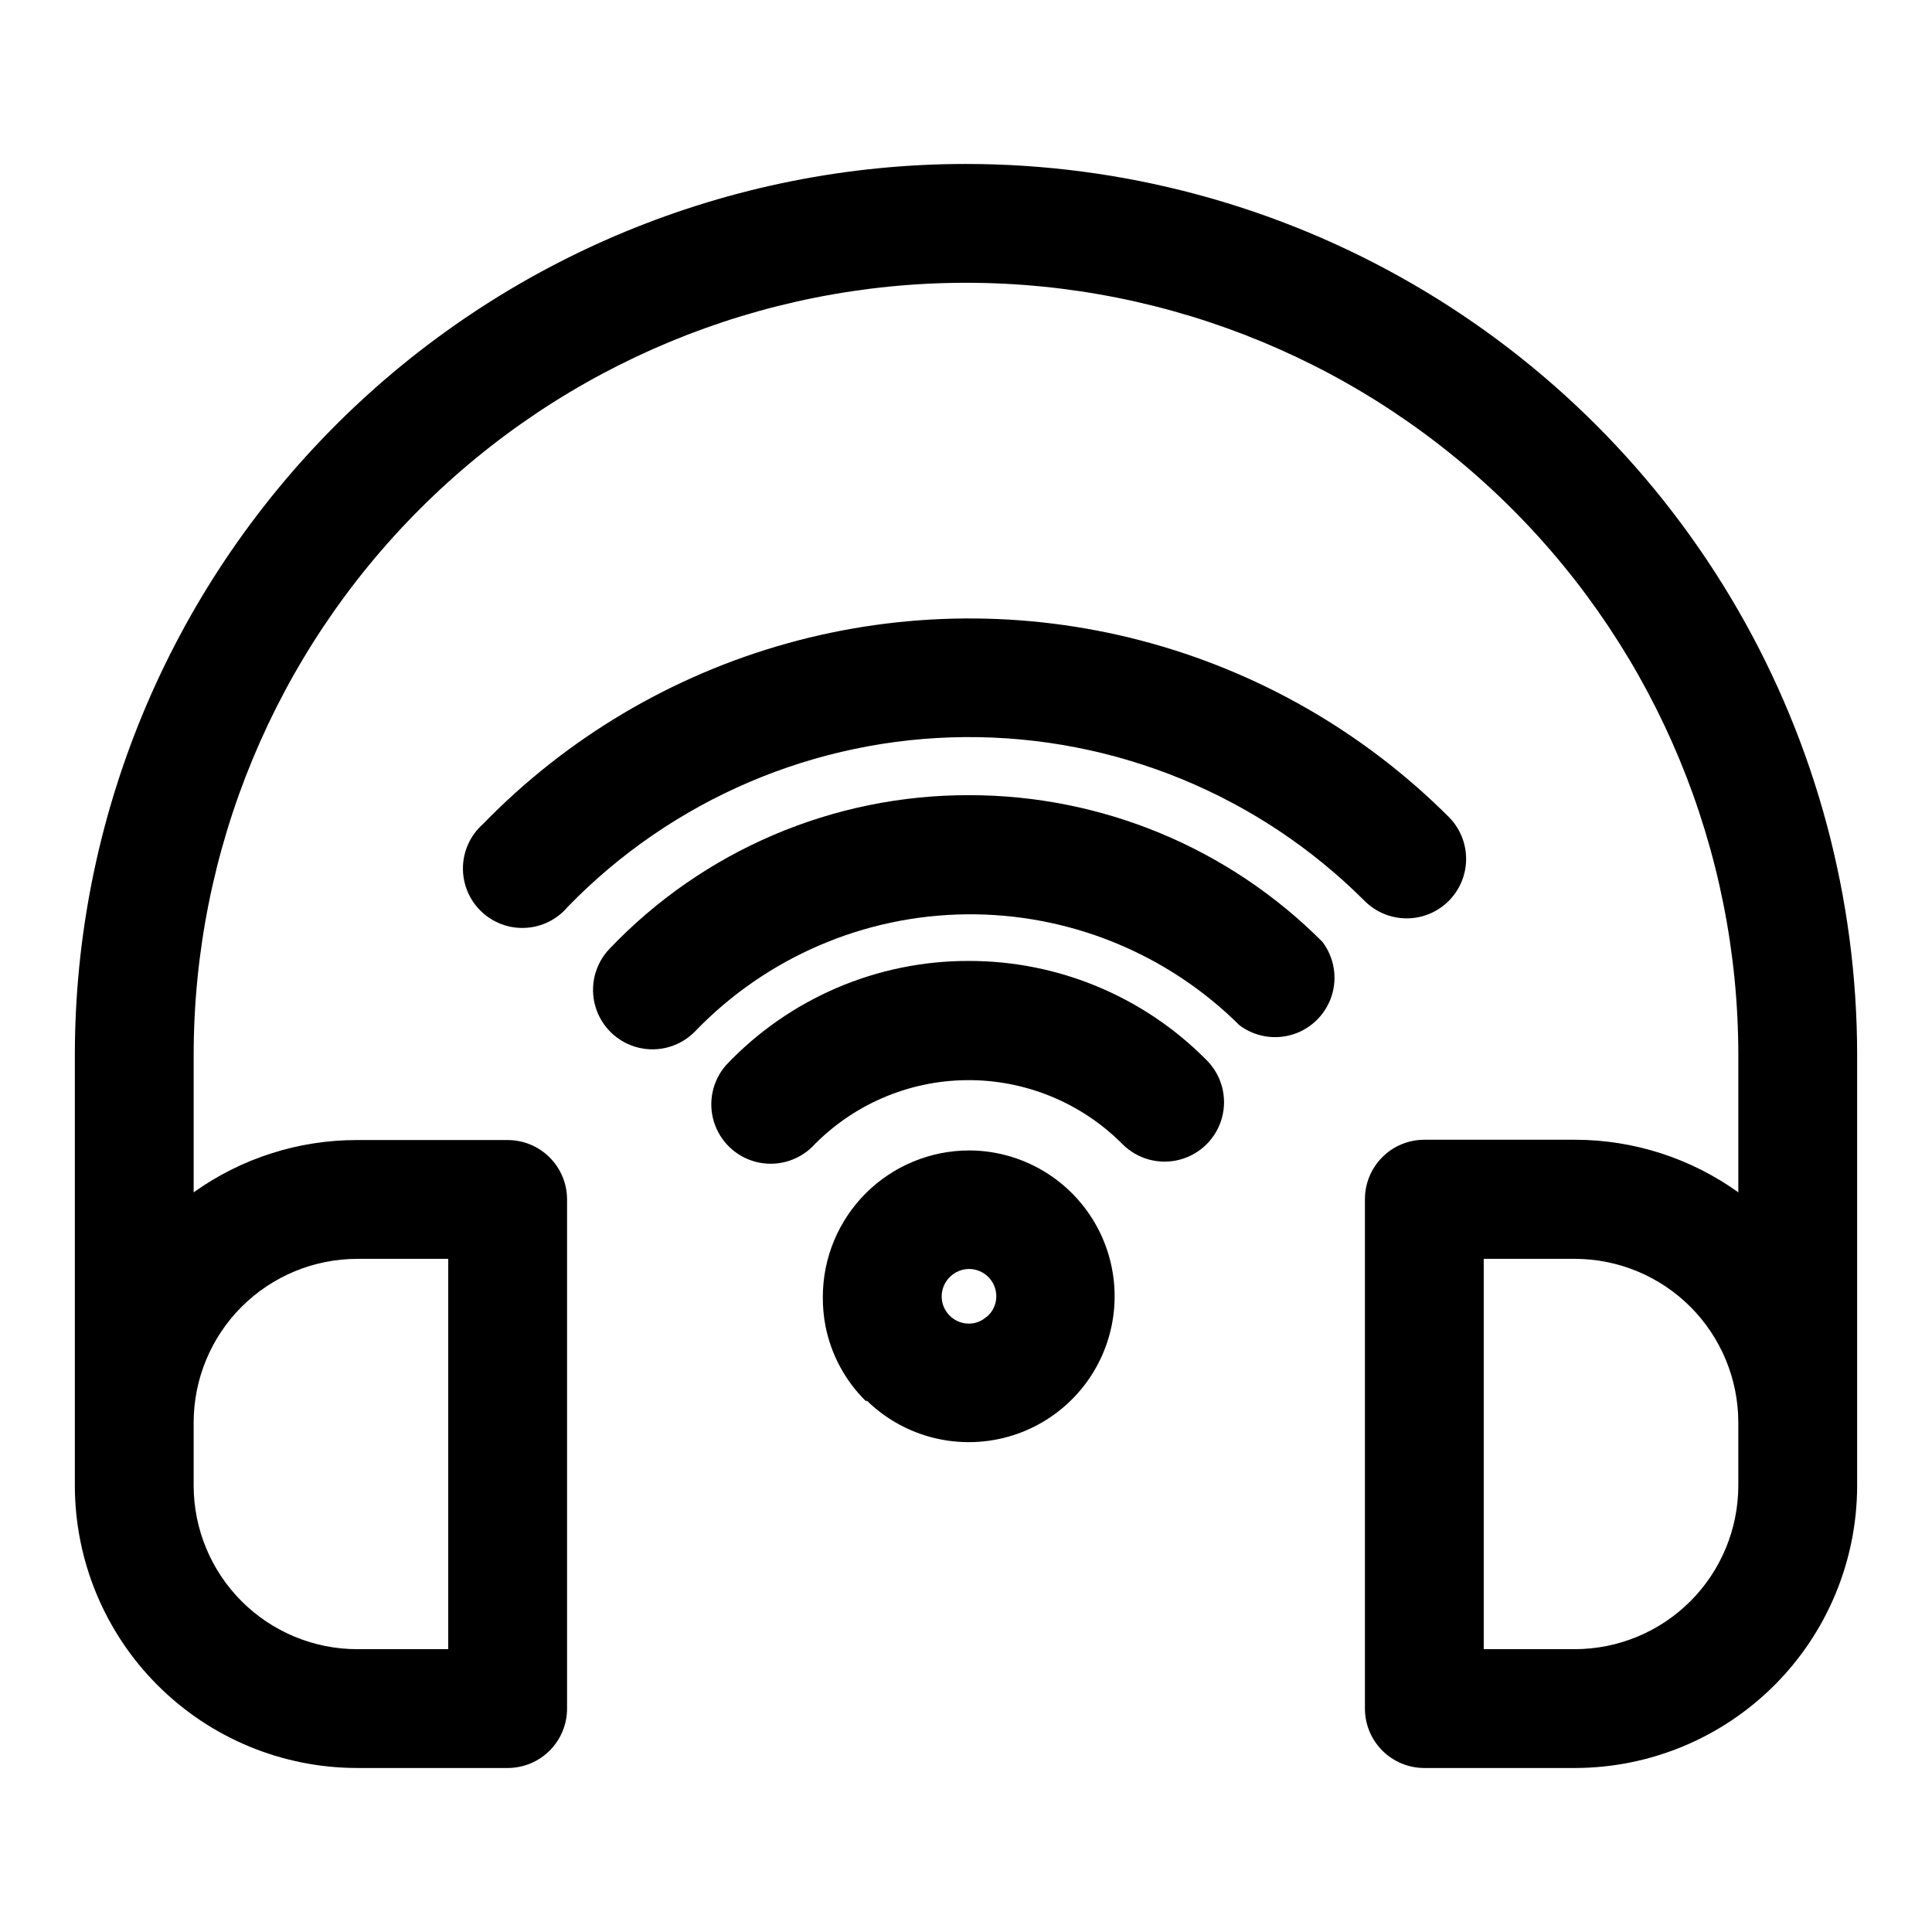
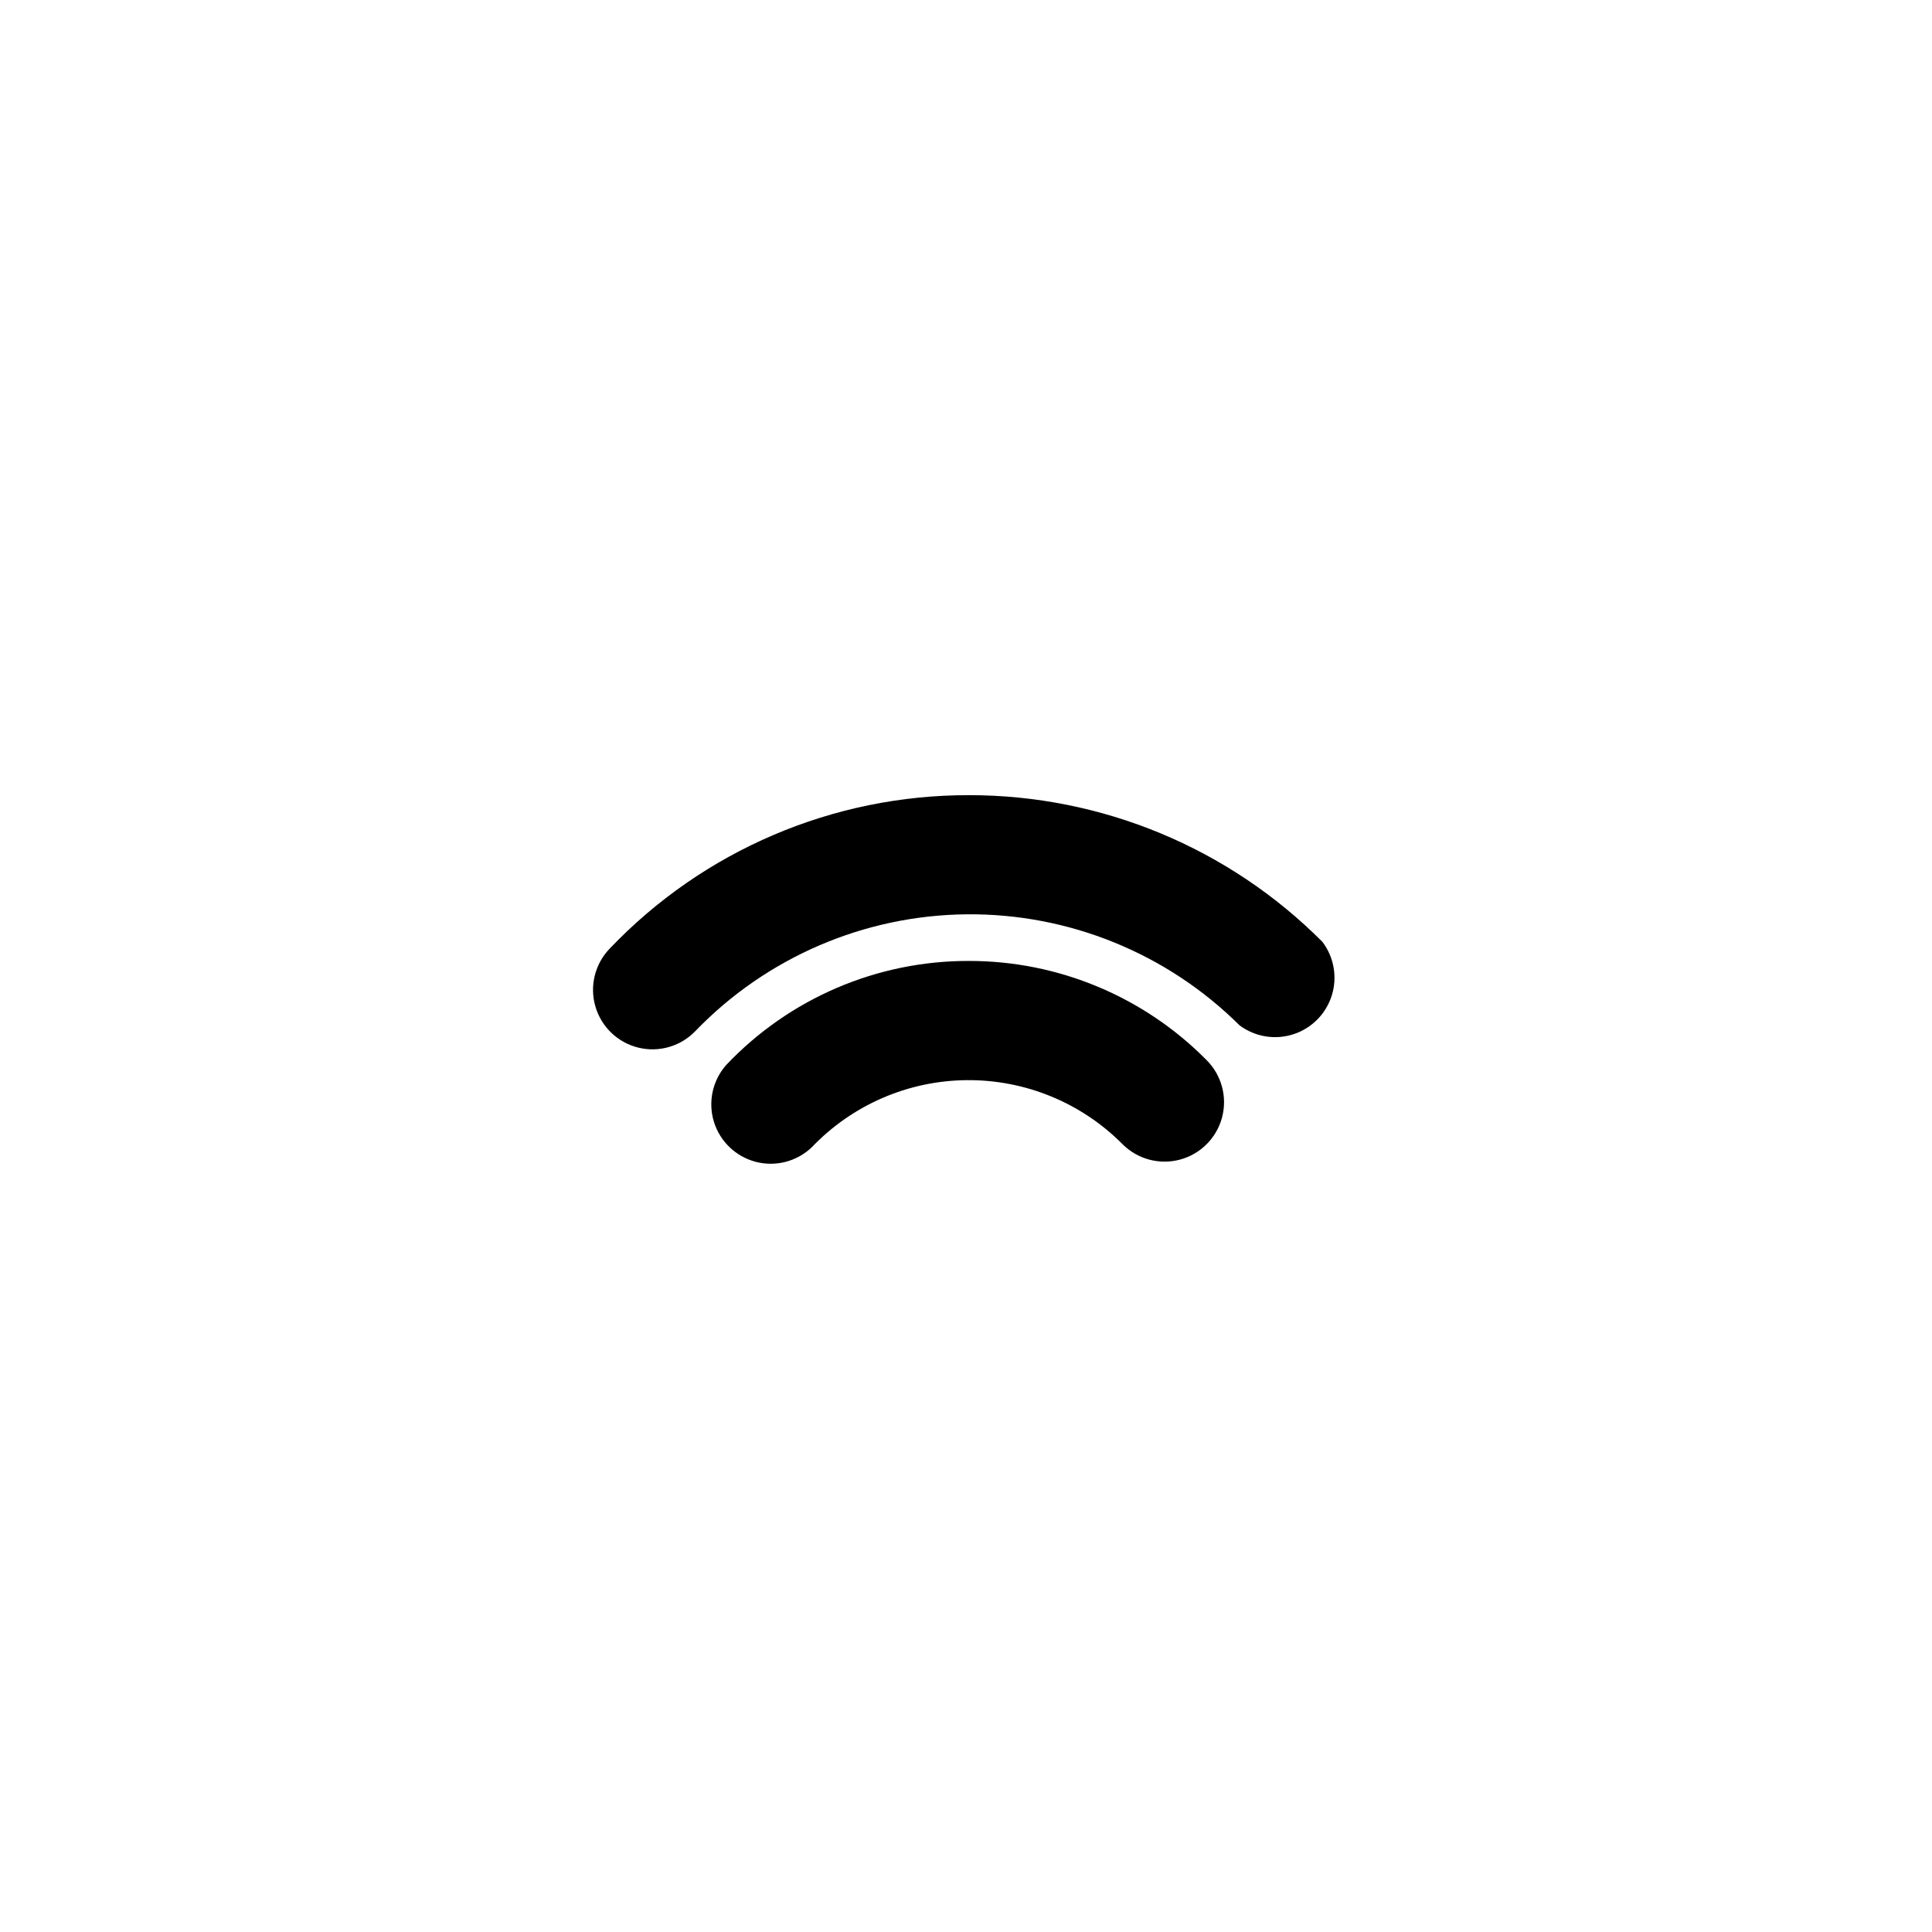
<svg xmlns="http://www.w3.org/2000/svg" fill="#000000" width="800px" height="800px" version="1.1" viewBox="144 144 512 512">
  <g>
-     <path d="m400 187.45c-62.637 0-122.7 24.883-166.99 69.172-44.289 44.289-69.172 104.36-69.172 166.99v114.14c0.023 19.828 7.91 38.84 21.93 52.859 14.02 14.02 33.027 21.906 52.855 21.926h39.91c4.176 0 8.184-1.66 11.133-4.609 2.953-2.953 4.613-6.957 4.613-11.133v-134.93c0-4.176-1.66-8.18-4.613-11.133-2.949-2.949-6.957-4.609-11.133-4.609h-39.91c-15.523-0.02-30.664 4.828-43.297 13.855v-36.371c0-54.281 21.566-106.34 59.949-144.72 38.383-38.387 90.441-59.949 144.73-59.949 54.281 0 106.34 21.562 144.72 59.949 38.387 38.383 59.949 90.441 59.949 144.72v36.371c-12.621-9.055-27.762-13.93-43.297-13.934h-39.91c-4.176 0-8.18 1.656-11.133 4.609s-4.613 6.957-4.613 11.133v135.01c0 4.176 1.66 8.18 4.613 11.133 2.953 2.949 6.957 4.609 11.133 4.609h39.91c19.828-0.02 38.836-7.906 52.855-21.926 14.023-14.02 21.906-33.031 21.93-52.859v-114.14c0-41.453-10.914-82.18-31.641-118.08-20.727-35.902-50.539-65.715-86.441-86.441-35.898-20.727-76.625-31.641-118.08-31.641zm-161.38 290.16h24.168v103.44h-24.168c-11.477-0.02-22.477-4.59-30.59-12.703-8.117-8.117-12.684-19.117-12.707-30.594v-16.844c0.023-11.477 4.59-22.477 12.707-30.594 8.113-8.113 19.113-12.684 30.59-12.703zm366.05 60.141c-0.023 11.477-4.59 22.477-12.703 30.594-8.117 8.113-19.117 12.684-30.594 12.703h-24.168v-103.44h24.168c11.477 0.02 22.477 4.59 30.594 12.703 8.113 8.117 12.68 19.117 12.703 30.594z" />
-     <path d="m400.79 448.88c-10.266 0.023-20.105 4.109-27.363 11.367s-11.348 17.098-11.367 27.363c-0.027 2.641 0.211 5.277 0.711 7.871 1.492 7.5 5.191 14.383 10.625 19.762h0.395c9.223 8.969 22.301 12.758 34.891 10.117 12.586-2.644 23.035-11.379 27.871-23.297 4.836-11.922 3.426-25.465-3.762-36.133-7.191-10.668-19.215-17.059-32.078-17.051zm4.644 44.082v0.004c-1.27 1.156-2.926 1.801-4.644 1.809-4 0-7.242-3.242-7.242-7.242 0.043-3.981 3.262-7.199 7.242-7.242 4 0 7.242 3.242 7.242 7.242 0.004 2.094-0.918 4.082-2.519 5.434z" />
    <path d="m400.79 398.66c-24.355-0.07-47.66 9.93-64.395 27.633-3.594 4.109-4.805 9.789-3.195 15.008 1.613 5.219 5.812 9.23 11.102 10.602 5.285 1.367 10.906-0.102 14.848-3.883 10.711-11.215 25.496-17.621 41.004-17.77 15.504-0.148 30.414 5.973 41.336 16.98 3.981 3.981 9.781 5.535 15.215 4.078 5.438-1.457 9.684-5.703 11.141-11.141 1.457-5.434-0.098-11.234-4.078-15.215-16.625-16.84-39.312-26.312-62.977-26.293z" />
    <path d="m400.79 354.73c-35.988-0.078-70.43 14.637-95.25 40.699-3.894 4.062-5.328 9.895-3.754 15.301 1.57 5.406 5.906 9.562 11.375 10.902 5.465 1.344 11.234-0.336 15.129-4.398 18.824-19.508 44.688-30.648 71.793-30.93 27.109-0.281 53.195 10.32 72.422 29.434 4.086 3.043 9.395 3.922 14.246 2.352 4.848-1.566 8.637-5.383 10.172-10.246 1.531-4.859 0.617-10.16-2.457-14.227-24.801-24.918-58.516-38.914-93.676-38.887z" />
-     <path d="m527.92 382.76c2.957-2.953 4.617-6.961 4.617-11.137 0-4.18-1.66-8.188-4.617-11.141-22.516-22.496-50.605-38.613-81.391-46.695-30.789-8.082-63.168-7.844-93.836 0.691-30.664 8.539-58.512 25.066-80.691 47.895-3.285 2.902-5.211 7.043-5.316 11.422-0.102 4.383 1.625 8.609 4.766 11.664 3.144 3.055 7.418 4.664 11.797 4.434 4.375-0.227 8.461-2.269 11.266-5.637 27.656-28.457 65.57-44.637 105.25-44.918 39.68-0.281 77.82 15.359 105.88 43.422 2.953 2.957 6.961 4.617 11.141 4.617 4.176 0 8.184-1.66 11.137-4.617z" />
  </g>
</svg>